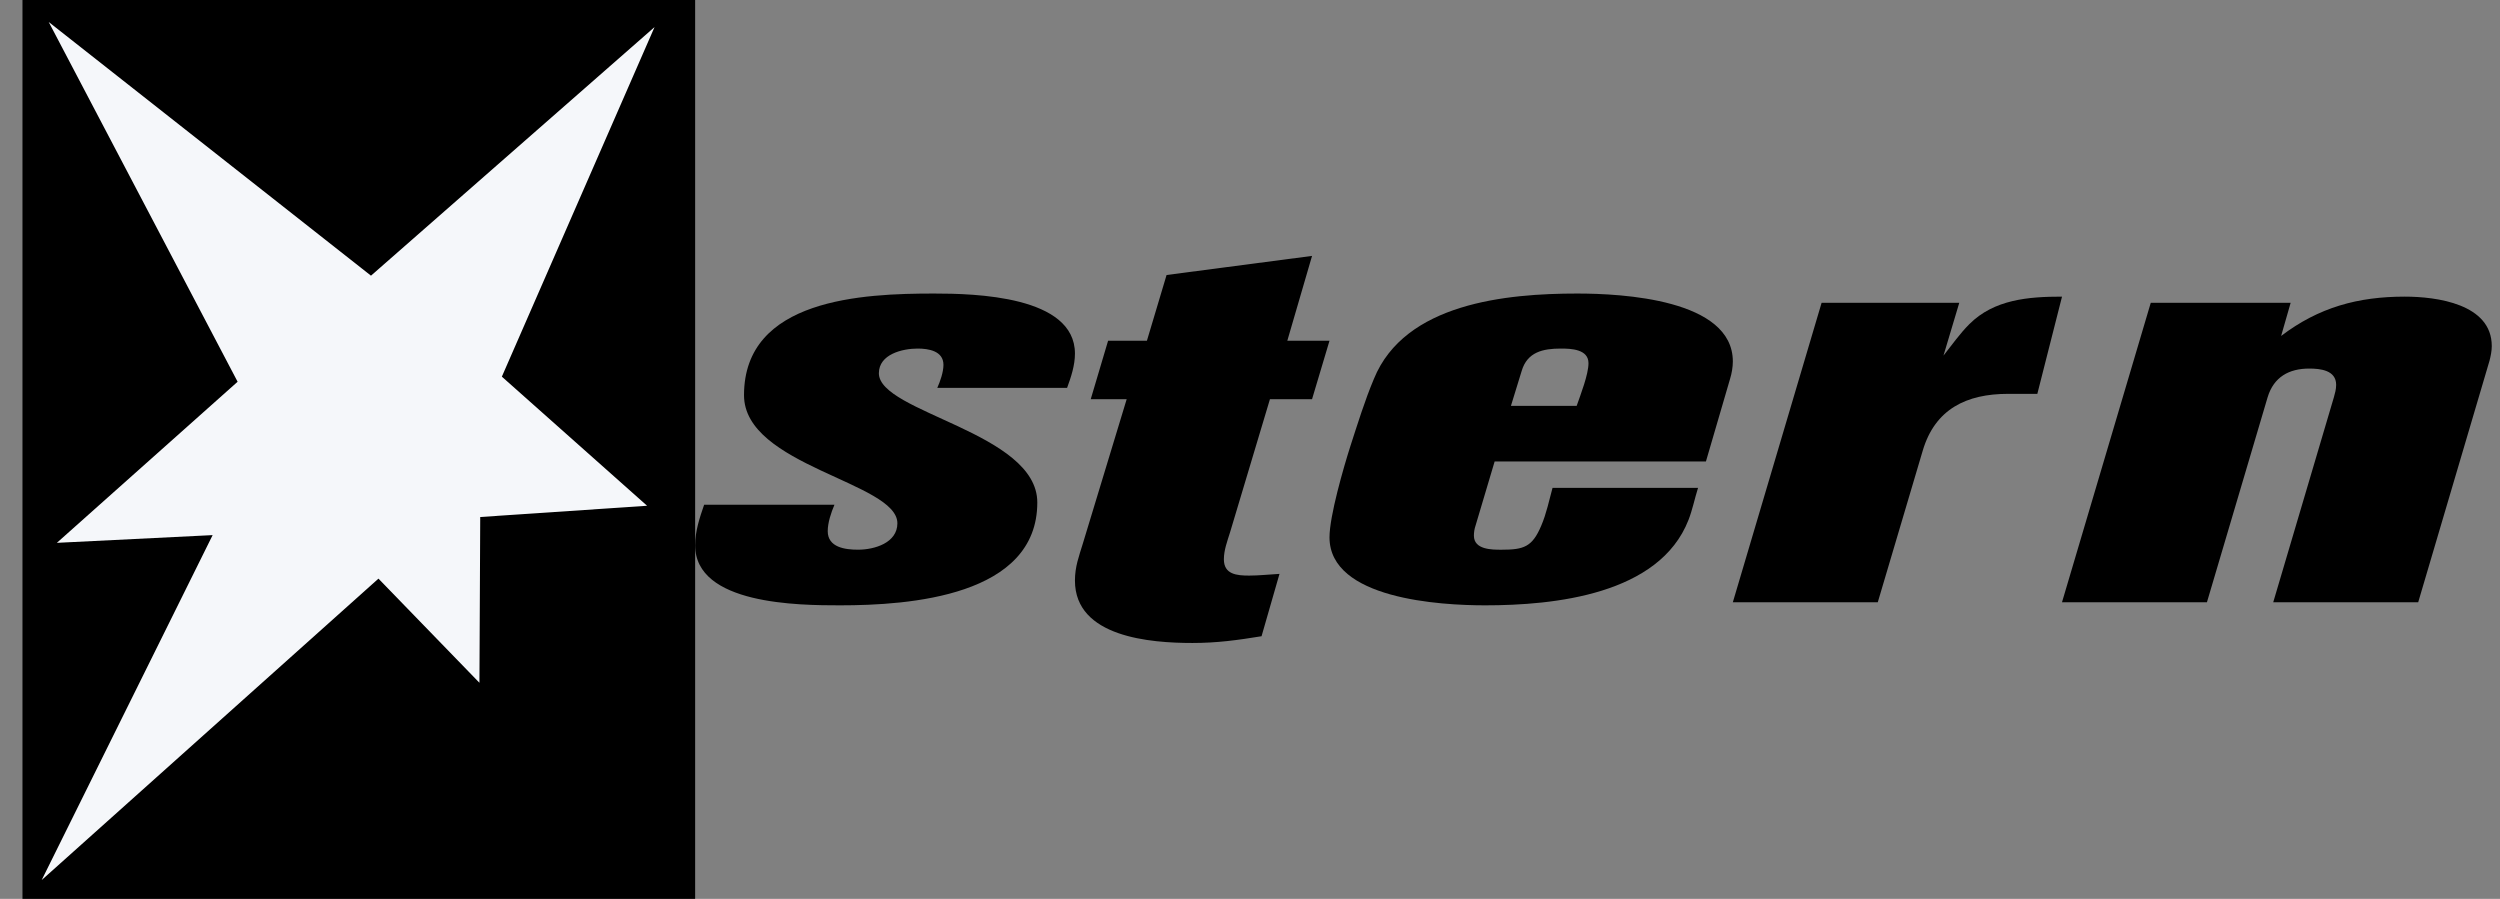
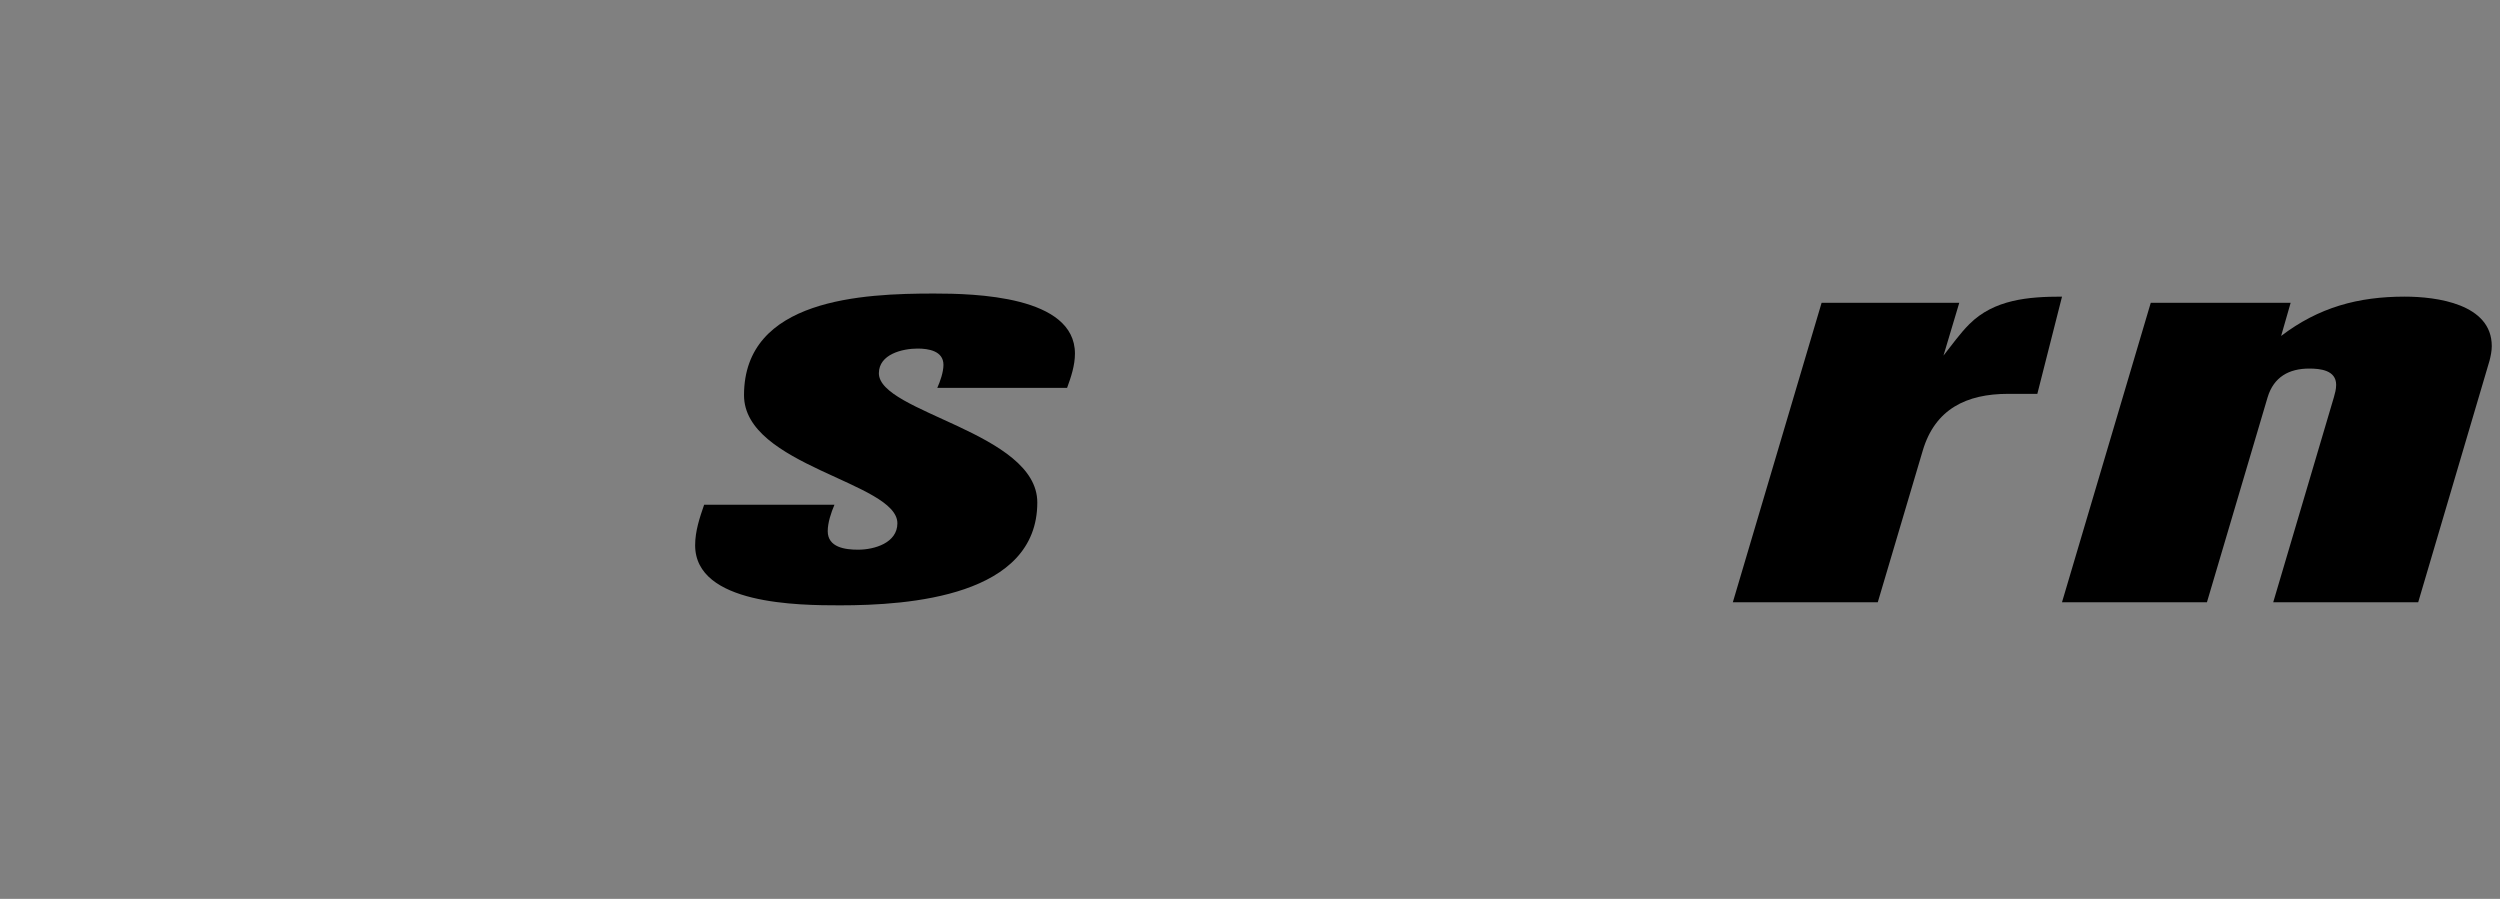
<svg xmlns="http://www.w3.org/2000/svg" fill="none" viewBox="0 0 89 32" height="32" width="89">
  <rect x="0" y="0" width="89" height="32" fill="#808080" stroke="none" />
-   <path fill="black" d="M24.747 32H0.8V0H24.747V32Z" />
  <path fill="black" d="M37.988 13.809H33.367C33.467 13.589 33.587 13.249 33.587 12.989C33.587 12.489 33.048 12.409 32.668 12.409C32.129 12.409 31.288 12.609 31.288 13.288C31.288 14.69 36.928 15.39 36.928 17.888C36.928 21.229 32.368 21.55 29.907 21.55C28.448 21.55 24.747 21.53 24.747 19.41C24.747 18.909 24.908 18.429 25.067 17.969H29.707C29.587 18.248 29.467 18.608 29.467 18.909C29.467 19.489 30.088 19.569 30.548 19.569C31.128 19.569 31.947 19.328 31.947 18.629C31.947 17.168 26.487 16.588 26.487 14.069C26.487 10.629 30.729 10.45 33.247 10.45C34.688 10.45 38.268 10.529 38.268 12.588C38.268 13.009 38.128 13.428 37.988 13.809Z" />
-   <path fill="black" d="M46.709 14.211H45.21L43.79 18.951C43.69 19.27 43.57 19.59 43.57 19.911C43.57 20.45 44.03 20.491 44.469 20.491C44.83 20.491 45.169 20.45 45.55 20.43L44.911 22.65C44.05 22.79 43.33 22.89 42.449 22.89C40.97 22.89 38.268 22.69 38.268 20.67C38.268 20.172 38.409 19.811 38.549 19.352L40.11 14.211H38.83L39.448 12.131H40.83L41.53 9.79L46.709 9.11L45.828 12.131H47.33L46.709 14.211Z" />
-   <path fill="black" d="M56.55 12.93C56.55 13.331 56.269 14.049 56.129 14.45H53.789L54.17 13.211C54.369 12.529 54.931 12.409 55.569 12.409C55.93 12.409 56.55 12.43 56.55 12.93ZM61.689 12.869C61.689 10.649 57.73 10.45 56.149 10.45C53.631 10.45 50.009 10.79 48.911 13.489C48.589 14.25 48.331 15.091 48.071 15.89C47.83 16.649 47.33 18.37 47.33 19.129C47.33 21.33 51.289 21.55 52.87 21.55C55.329 21.55 59.071 21.17 60.11 18.511C60.251 18.151 60.33 17.75 60.45 17.369H55.27C55.15 17.811 55.051 18.289 54.87 18.71C54.55 19.471 54.251 19.57 53.45 19.57C53.11 19.57 52.471 19.57 52.471 19.07C52.471 18.95 52.489 18.83 52.53 18.71L53.209 16.429H60.731L61.59 13.489C61.651 13.29 61.689 13.07 61.689 12.869Z" />
  <path fill="black" d="M72.529 14.021H71.489C70.008 14.021 68.889 14.56 68.45 16.041L66.849 21.44H61.689L64.849 10.78H69.75L69.188 12.659C69.489 12.281 69.768 11.88 70.108 11.54C70.989 10.66 72.209 10.56 73.408 10.56L72.529 14.021Z" />
  <path fill="black" d="M88.627 12.841L86.088 21.44H80.927L83.087 14.14C83.126 14 83.167 13.86 83.167 13.701C83.167 13.18 82.607 13.121 82.209 13.121C81.488 13.121 80.947 13.42 80.728 14.14L78.567 21.44H73.407L76.567 10.78H81.547L81.208 11.96C82.548 10.94 83.948 10.56 85.608 10.56C86.747 10.56 88.707 10.82 88.707 12.32C88.707 12.501 88.668 12.68 88.627 12.841Z" />
-   <path fill="#F5F7FA" d="M23.302 0.964L17.866 13.409L23.036 18.005L17.096 18.405L17.068 24.307L13.473 20.599L1.484 31.33L7.57 19.05L2.024 19.325L8.459 13.59L1.734 0.783L13.207 9.814L23.302 0.964Z" />
</svg>